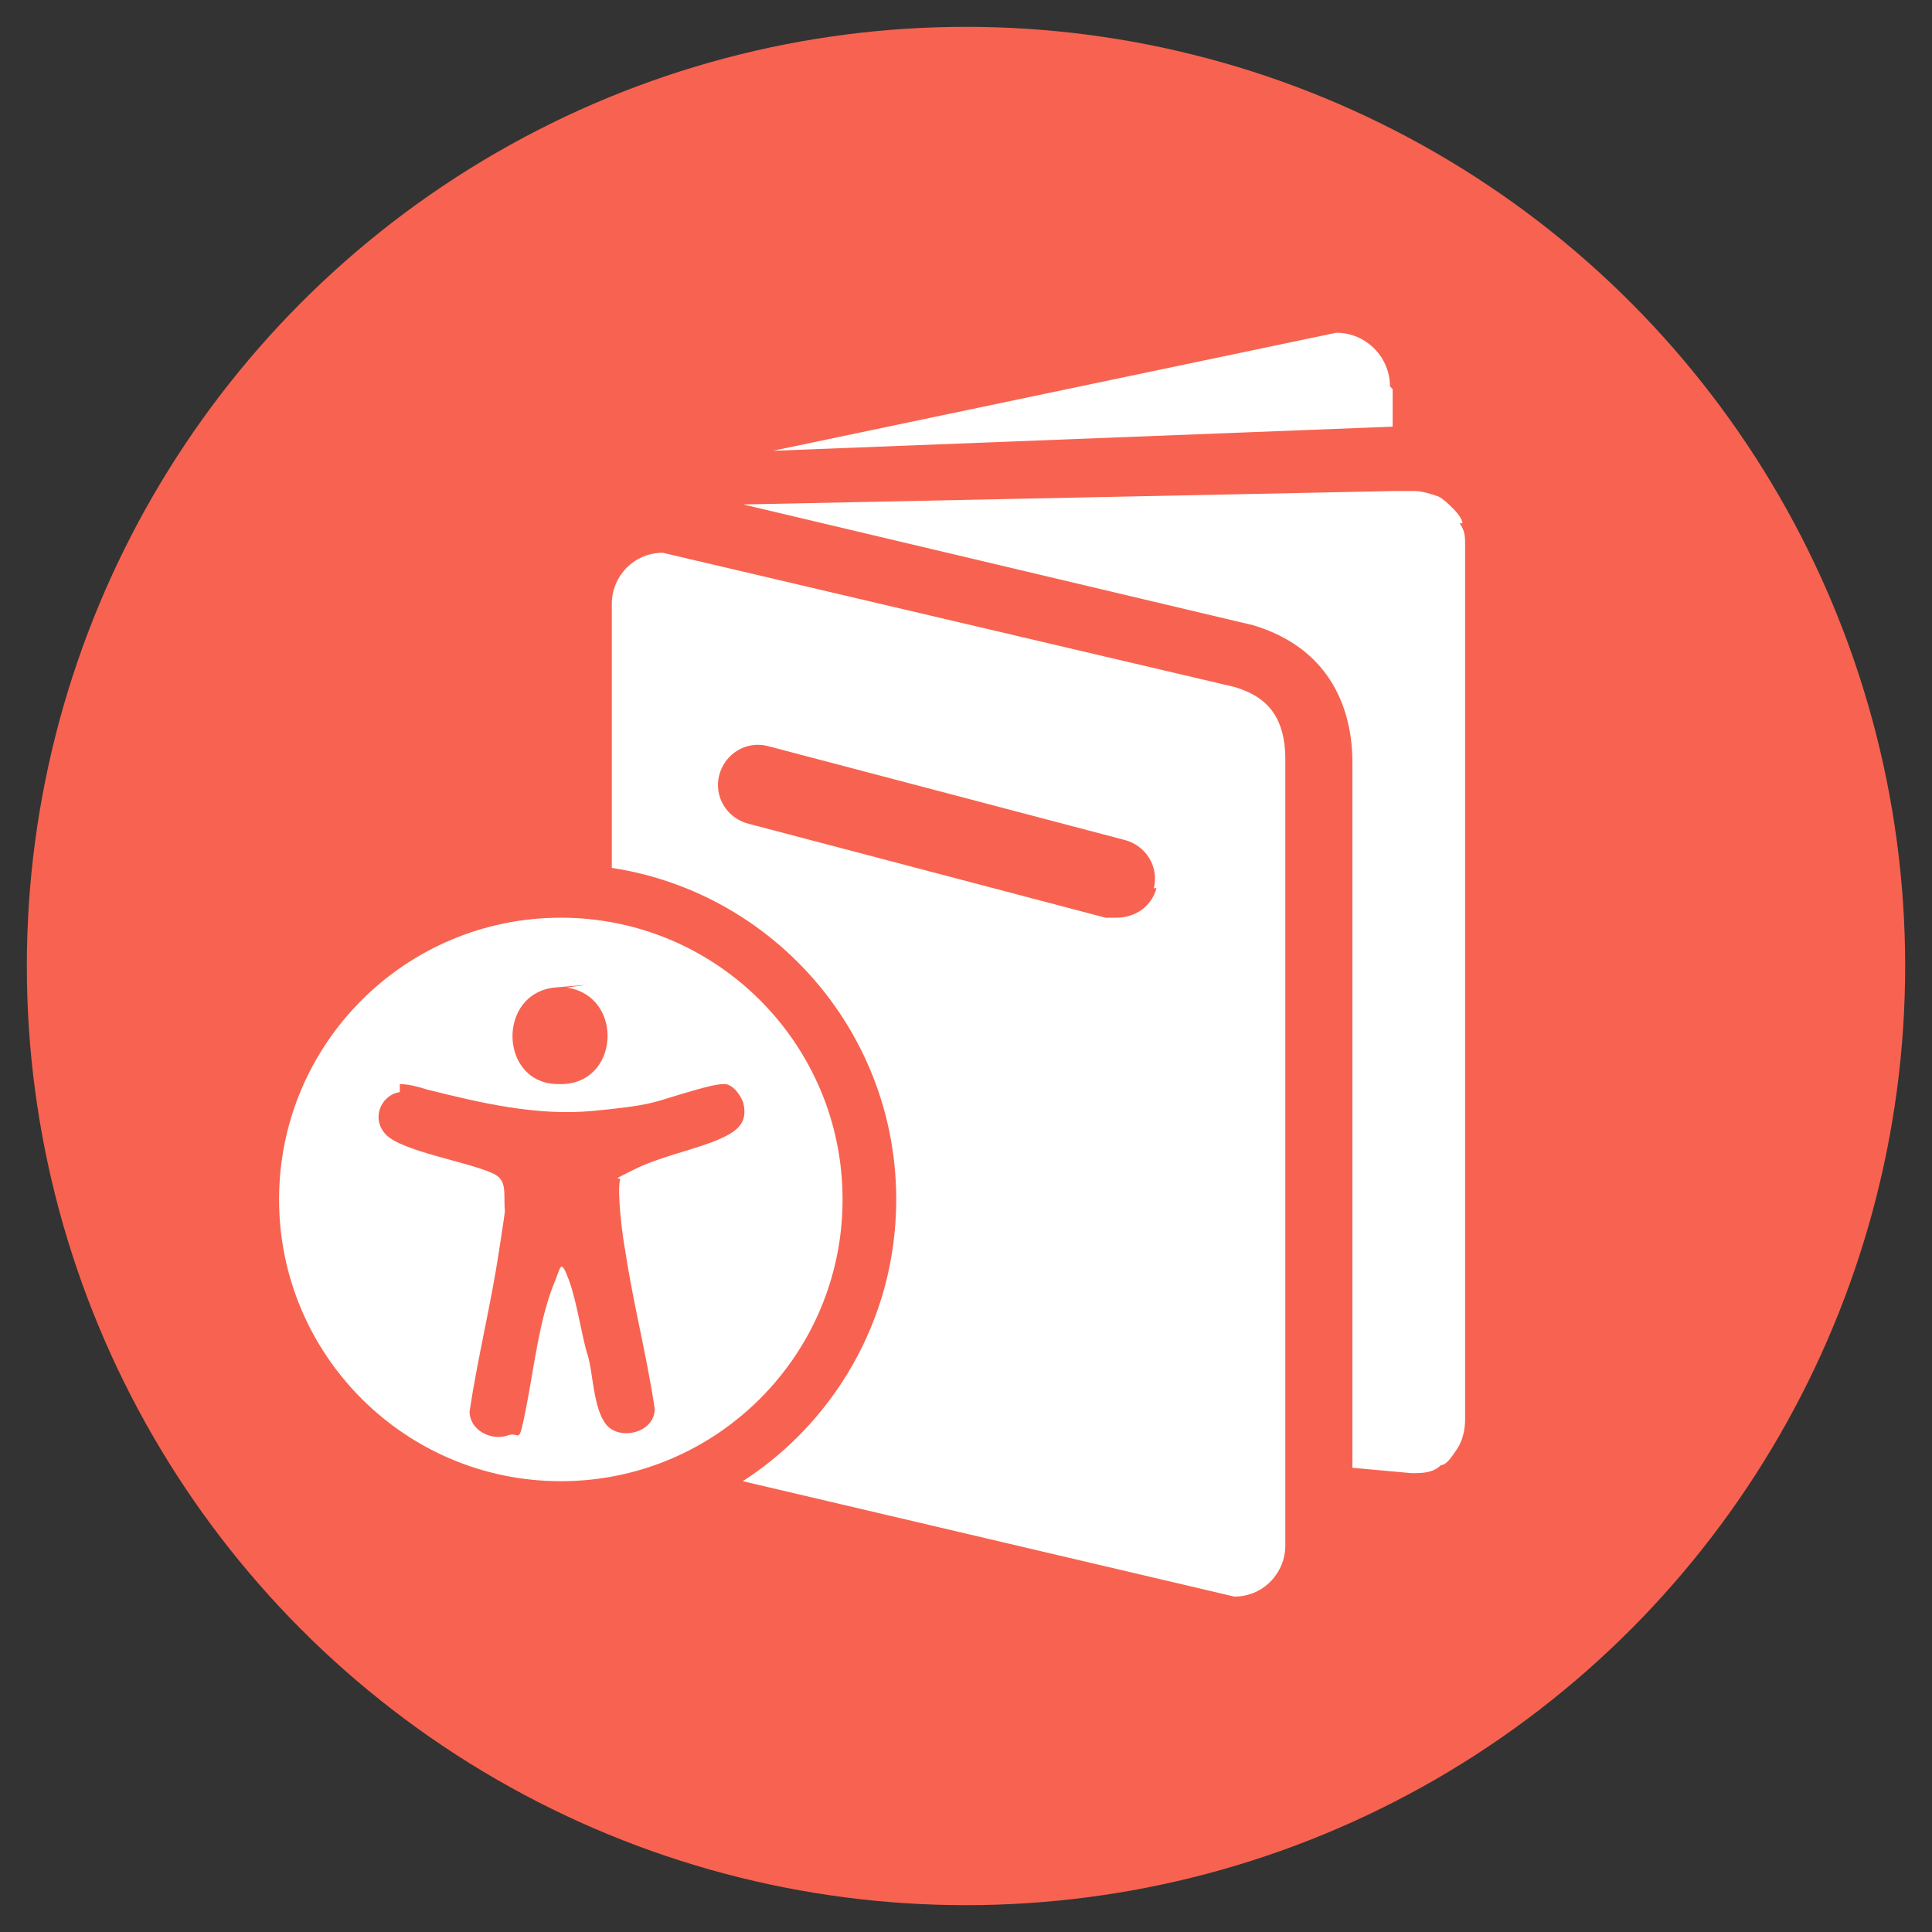
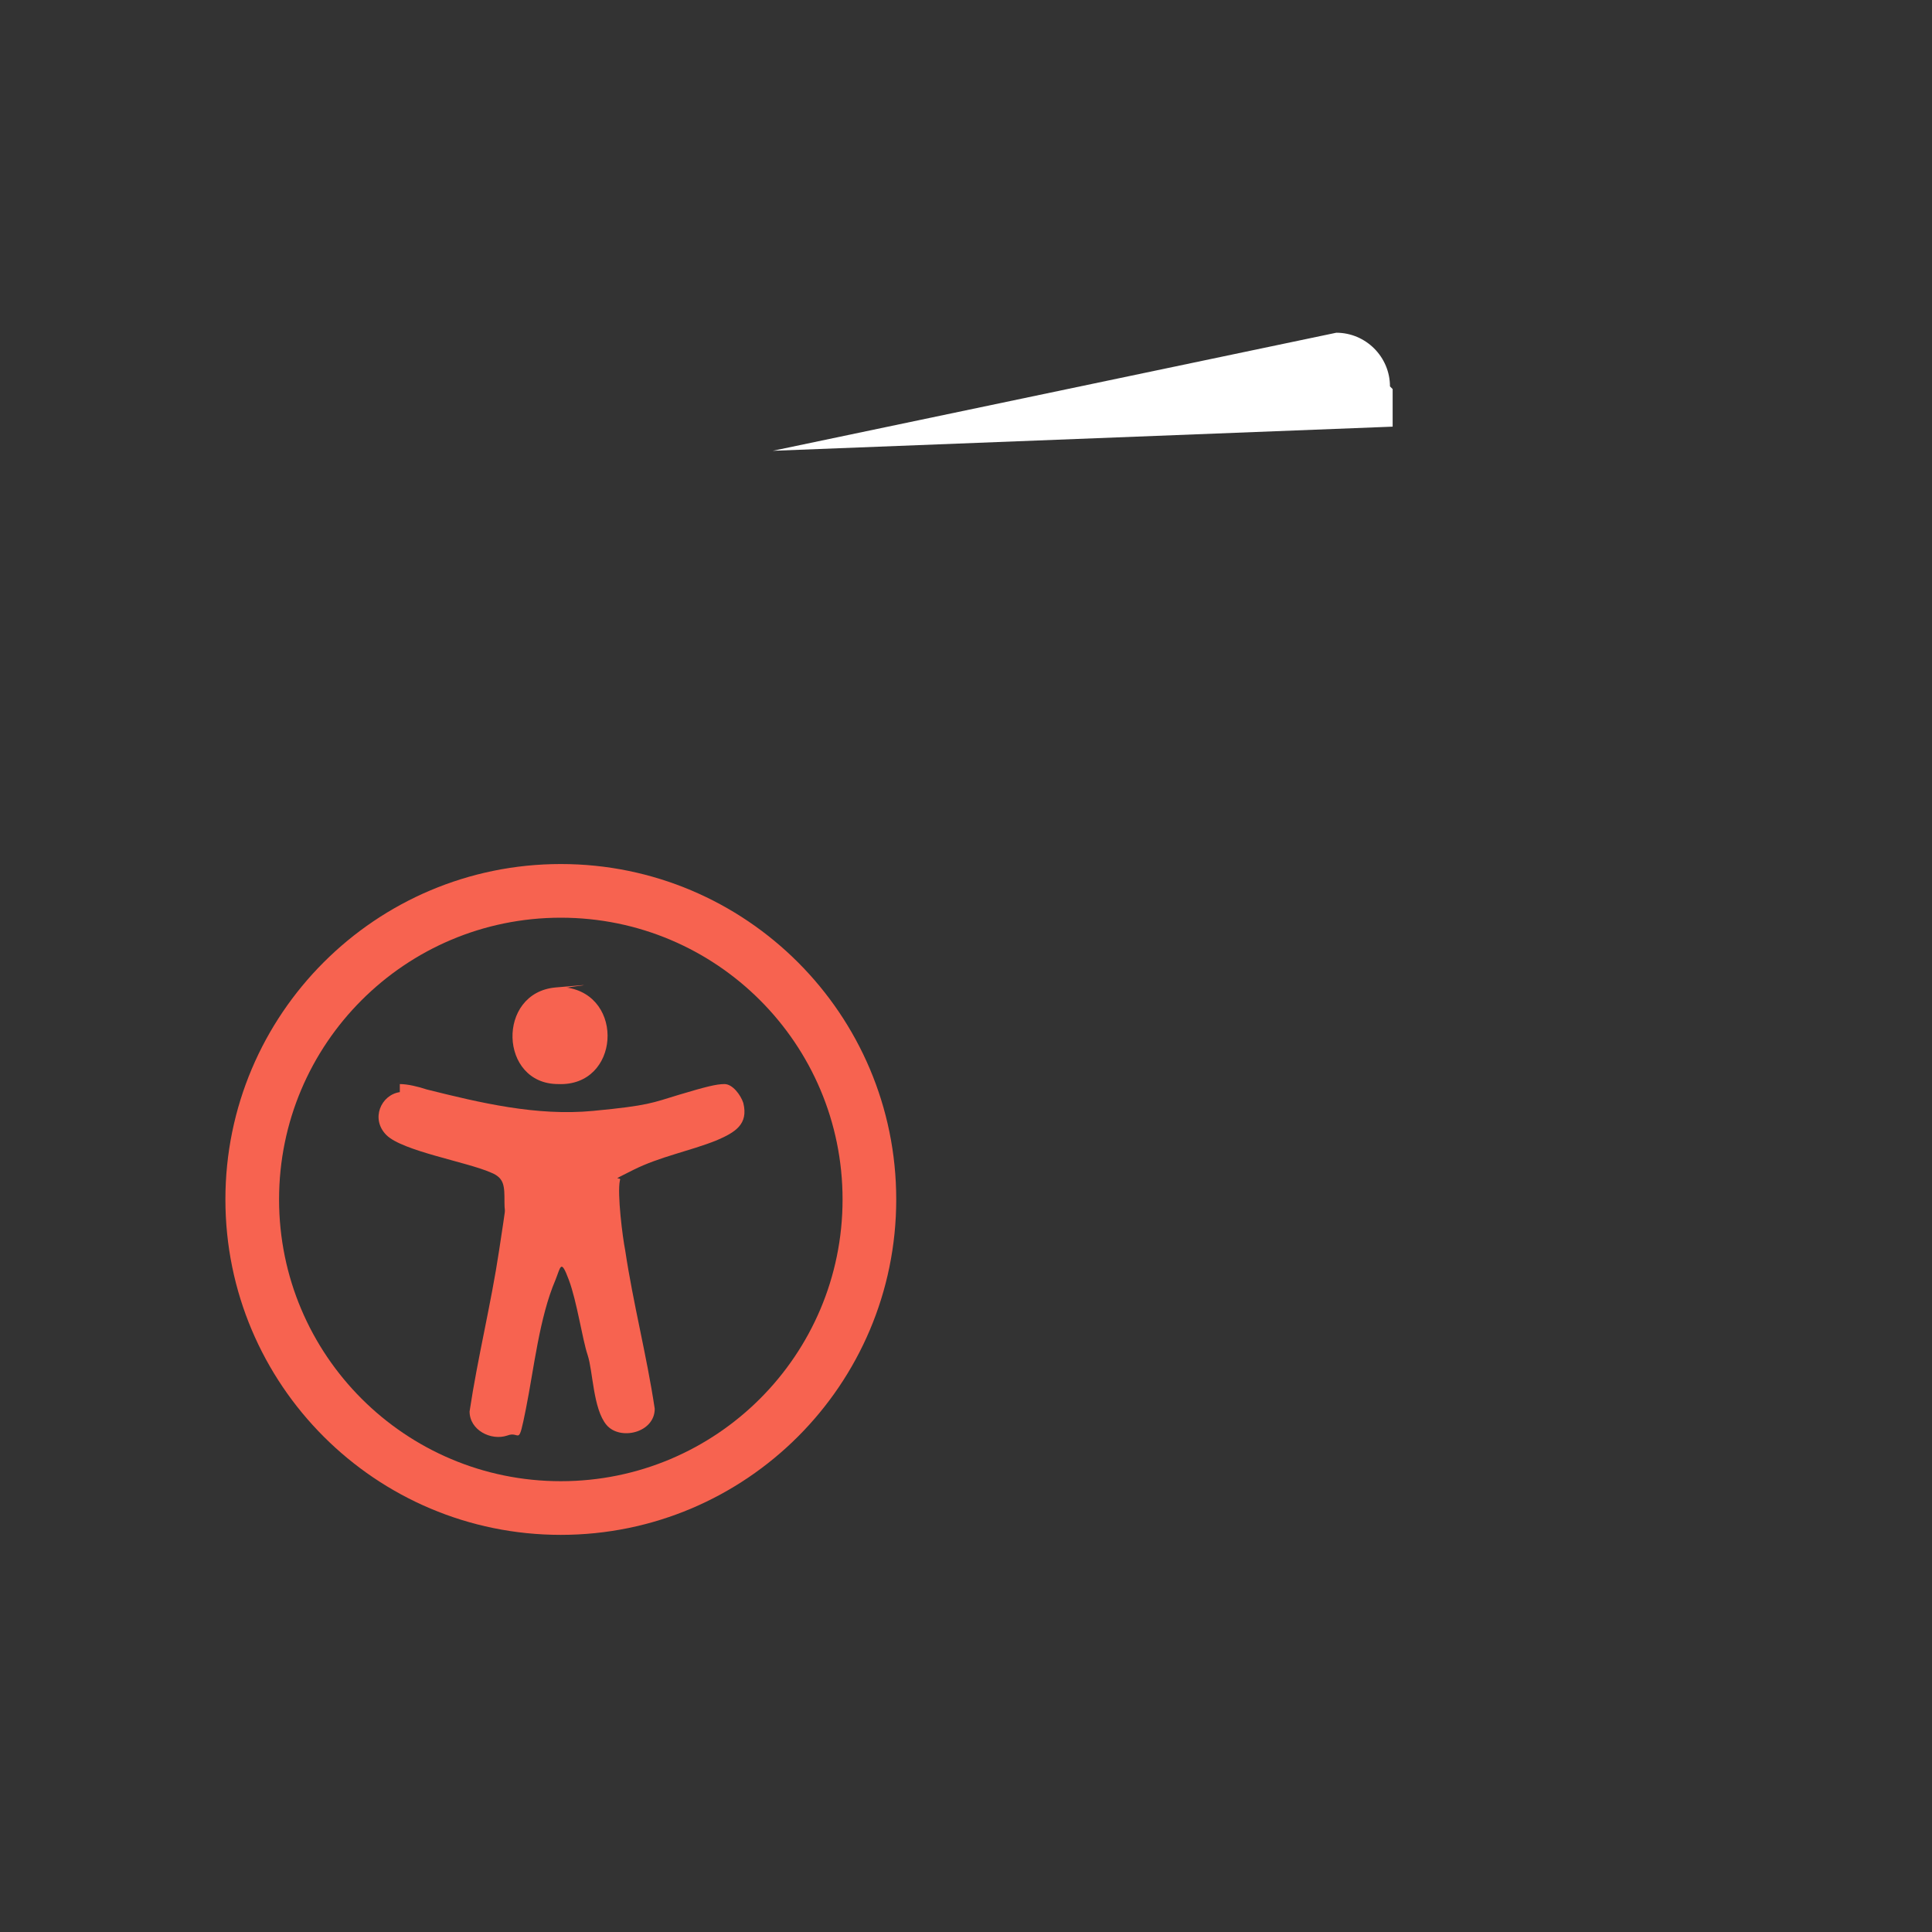
<svg xmlns="http://www.w3.org/2000/svg" id="Capa_1" version="1.1" viewBox="0 0 72 72">
  <rect x="0" y="0" width="72" height="72" fill="#333333" stroke="none" />
  <defs>
    <style>
      .st0 {
        fill: #f76350;
      }

      .st1 {
        fill: #fff;
      }
    </style>
  </defs>
-   <circle class="st0" cx="36" cy="36" r="35" />
  <g>
    <path class="st1" d="M51.8,14.4c0-1.1-.9-2-2-2l-21,4.4,23.1-.9v-1.4h0Z" />
-     <path class="st1" d="M54.5,19.5c0-.2-.3-.5-.4-.6s-.3-.3-.5-.4c-.3-.1-.6-.2-.9-.2h-.8l-24.2.5,19,4.5h0c3,.9,3.7,3.3,3.7,5.1v26.3l2.2.2c.4,0,.8,0,1.1-.3.2,0,.4-.3.6-.6.2-.3.3-.7.3-1.1V20.3c0-.3,0-.5-.2-.8h.1Z" />
-     <path class="st1" d="M47.9,57.6c0,1-.8,1.9-1.9,1.9l-21.3-5c-1.5-.5-1.9-1.5-1.9-2.5v-29.5c0-1,.8-1.9,1.9-1.9l21.3,5c1,.3,1.9.9,1.9,2.7v29.2h0ZM43,33.1c.2-.8-.3-1.6-1.1-1.8l-13.3-3.5c-.8-.2-1.6.3-1.8,1.1-.2.8.3,1.6,1.1,1.8l13.3,3.5h.4c.7,0,1.3-.4,1.5-1.1h-.1Z" />
  </g>
  <g>
    <g>
-       <path class="st1" d="M20.9,56.2c-6.3,0-11.5-5.2-11.5-11.5s5.2-11.5,11.5-11.5,11.5,5.2,11.5,11.5-5.2,11.5-11.5,11.5Z" />
      <path class="st0" d="M20.9,34.2c5.8,0,10.5,4.7,10.5,10.5s-4.7,10.5-10.5,10.5-10.5-4.7-10.5-10.5,4.7-10.5,10.5-10.5M20.9,32.2c-6.9,0-12.5,5.6-12.5,12.5s5.6,12.5,12.5,12.5,12.5-5.6,12.5-12.5-5.6-12.5-12.5-12.5h0Z" />
    </g>
    <g>
      <path class="st0" d="M21.1,36.8c2.2.3,2,3.7-.3,3.6-2.2,0-2.3-3.4-.1-3.6s.3,0,.5,0Z" />
      <path class="st0" d="M14.9,40.4c.3,0,.7.1,1,.2,2,.5,4.1,1,6.2.8s2.2-.3,3.2-.6,1.4-.4,1.7-.4.6.4.7.7c.2.8-.3,1.1-1,1.4-1,.4-2.1.6-3.1,1.1s-.4.2-.5.4c-.1.5.1,2.1.2,2.6.3,2,.8,3.9,1.1,5.9,0,.9-1.3,1.2-1.8.6s-.5-2-.7-2.6-.4-2-.7-2.8-.3-.5-.5,0c-.6,1.4-.8,3.3-1.1,4.8s-.2.8-.7,1c-.6.2-1.4-.2-1.4-.9.3-2,.8-4,1.1-6s.2-1.2.2-1.8,0-.9-.5-1.1c-.9-.4-3.3-.8-3.9-1.4s-.2-1.5.5-1.6Z" />
    </g>
  </g>
</svg>